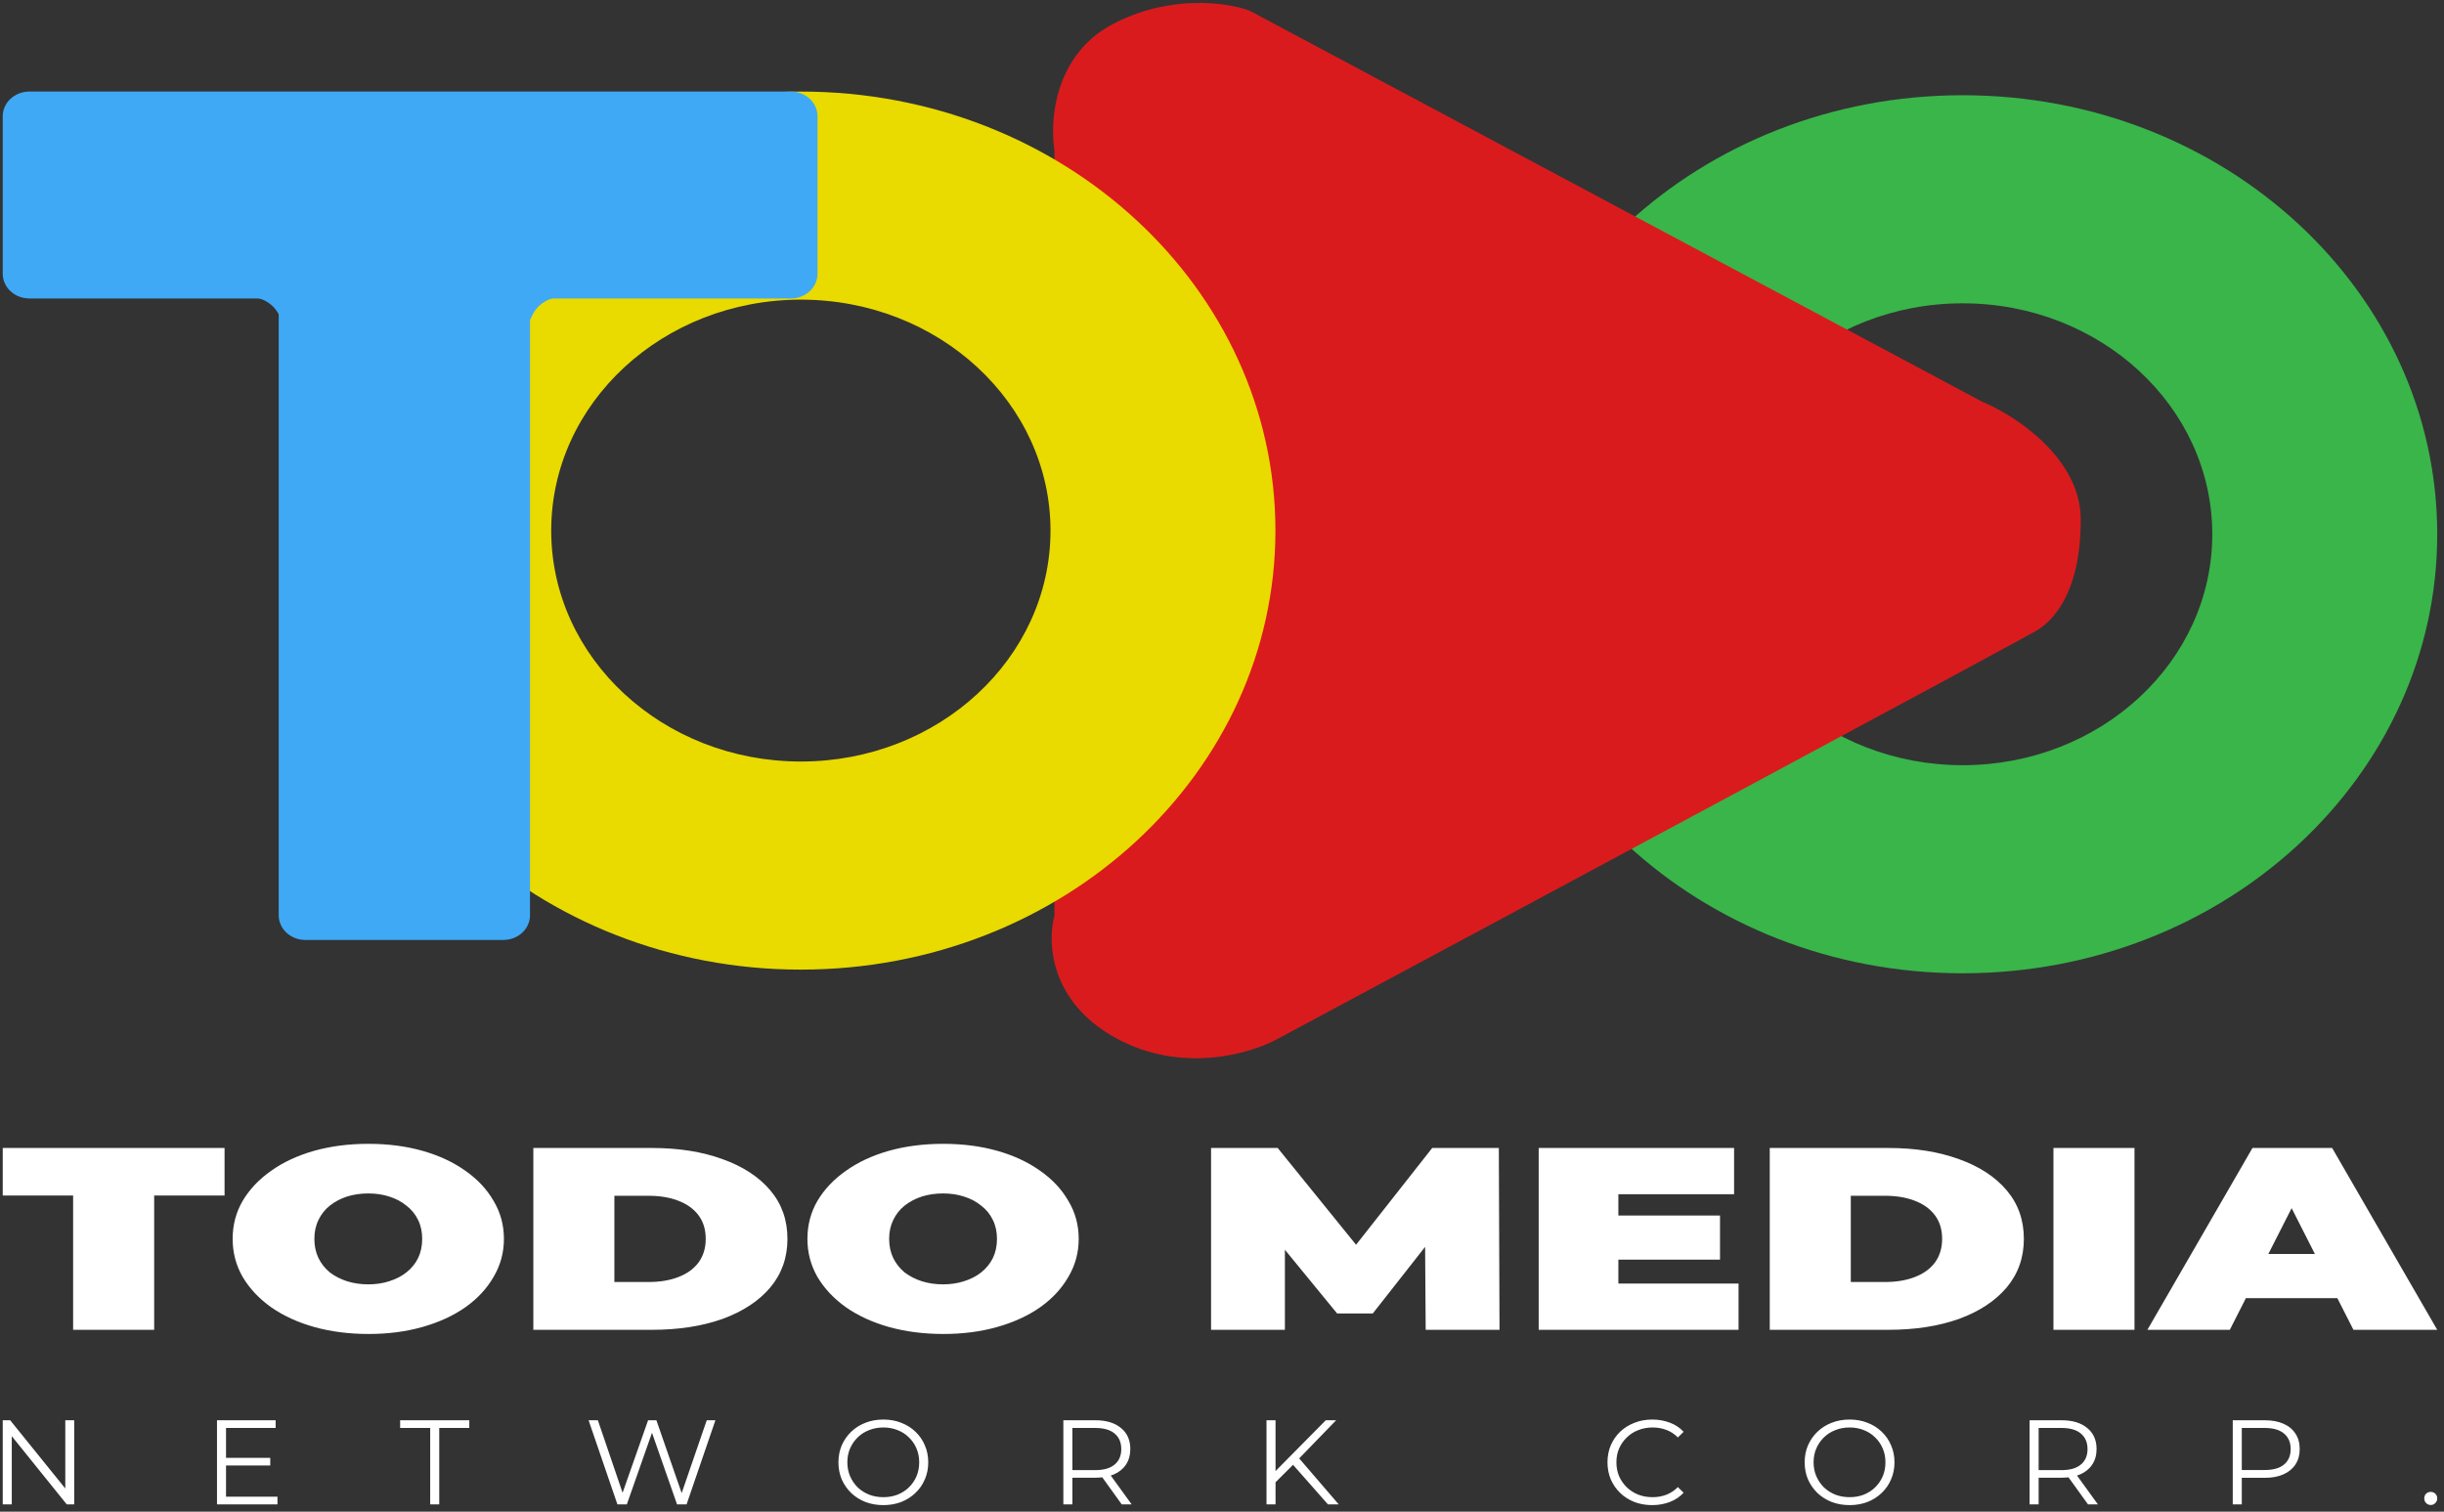
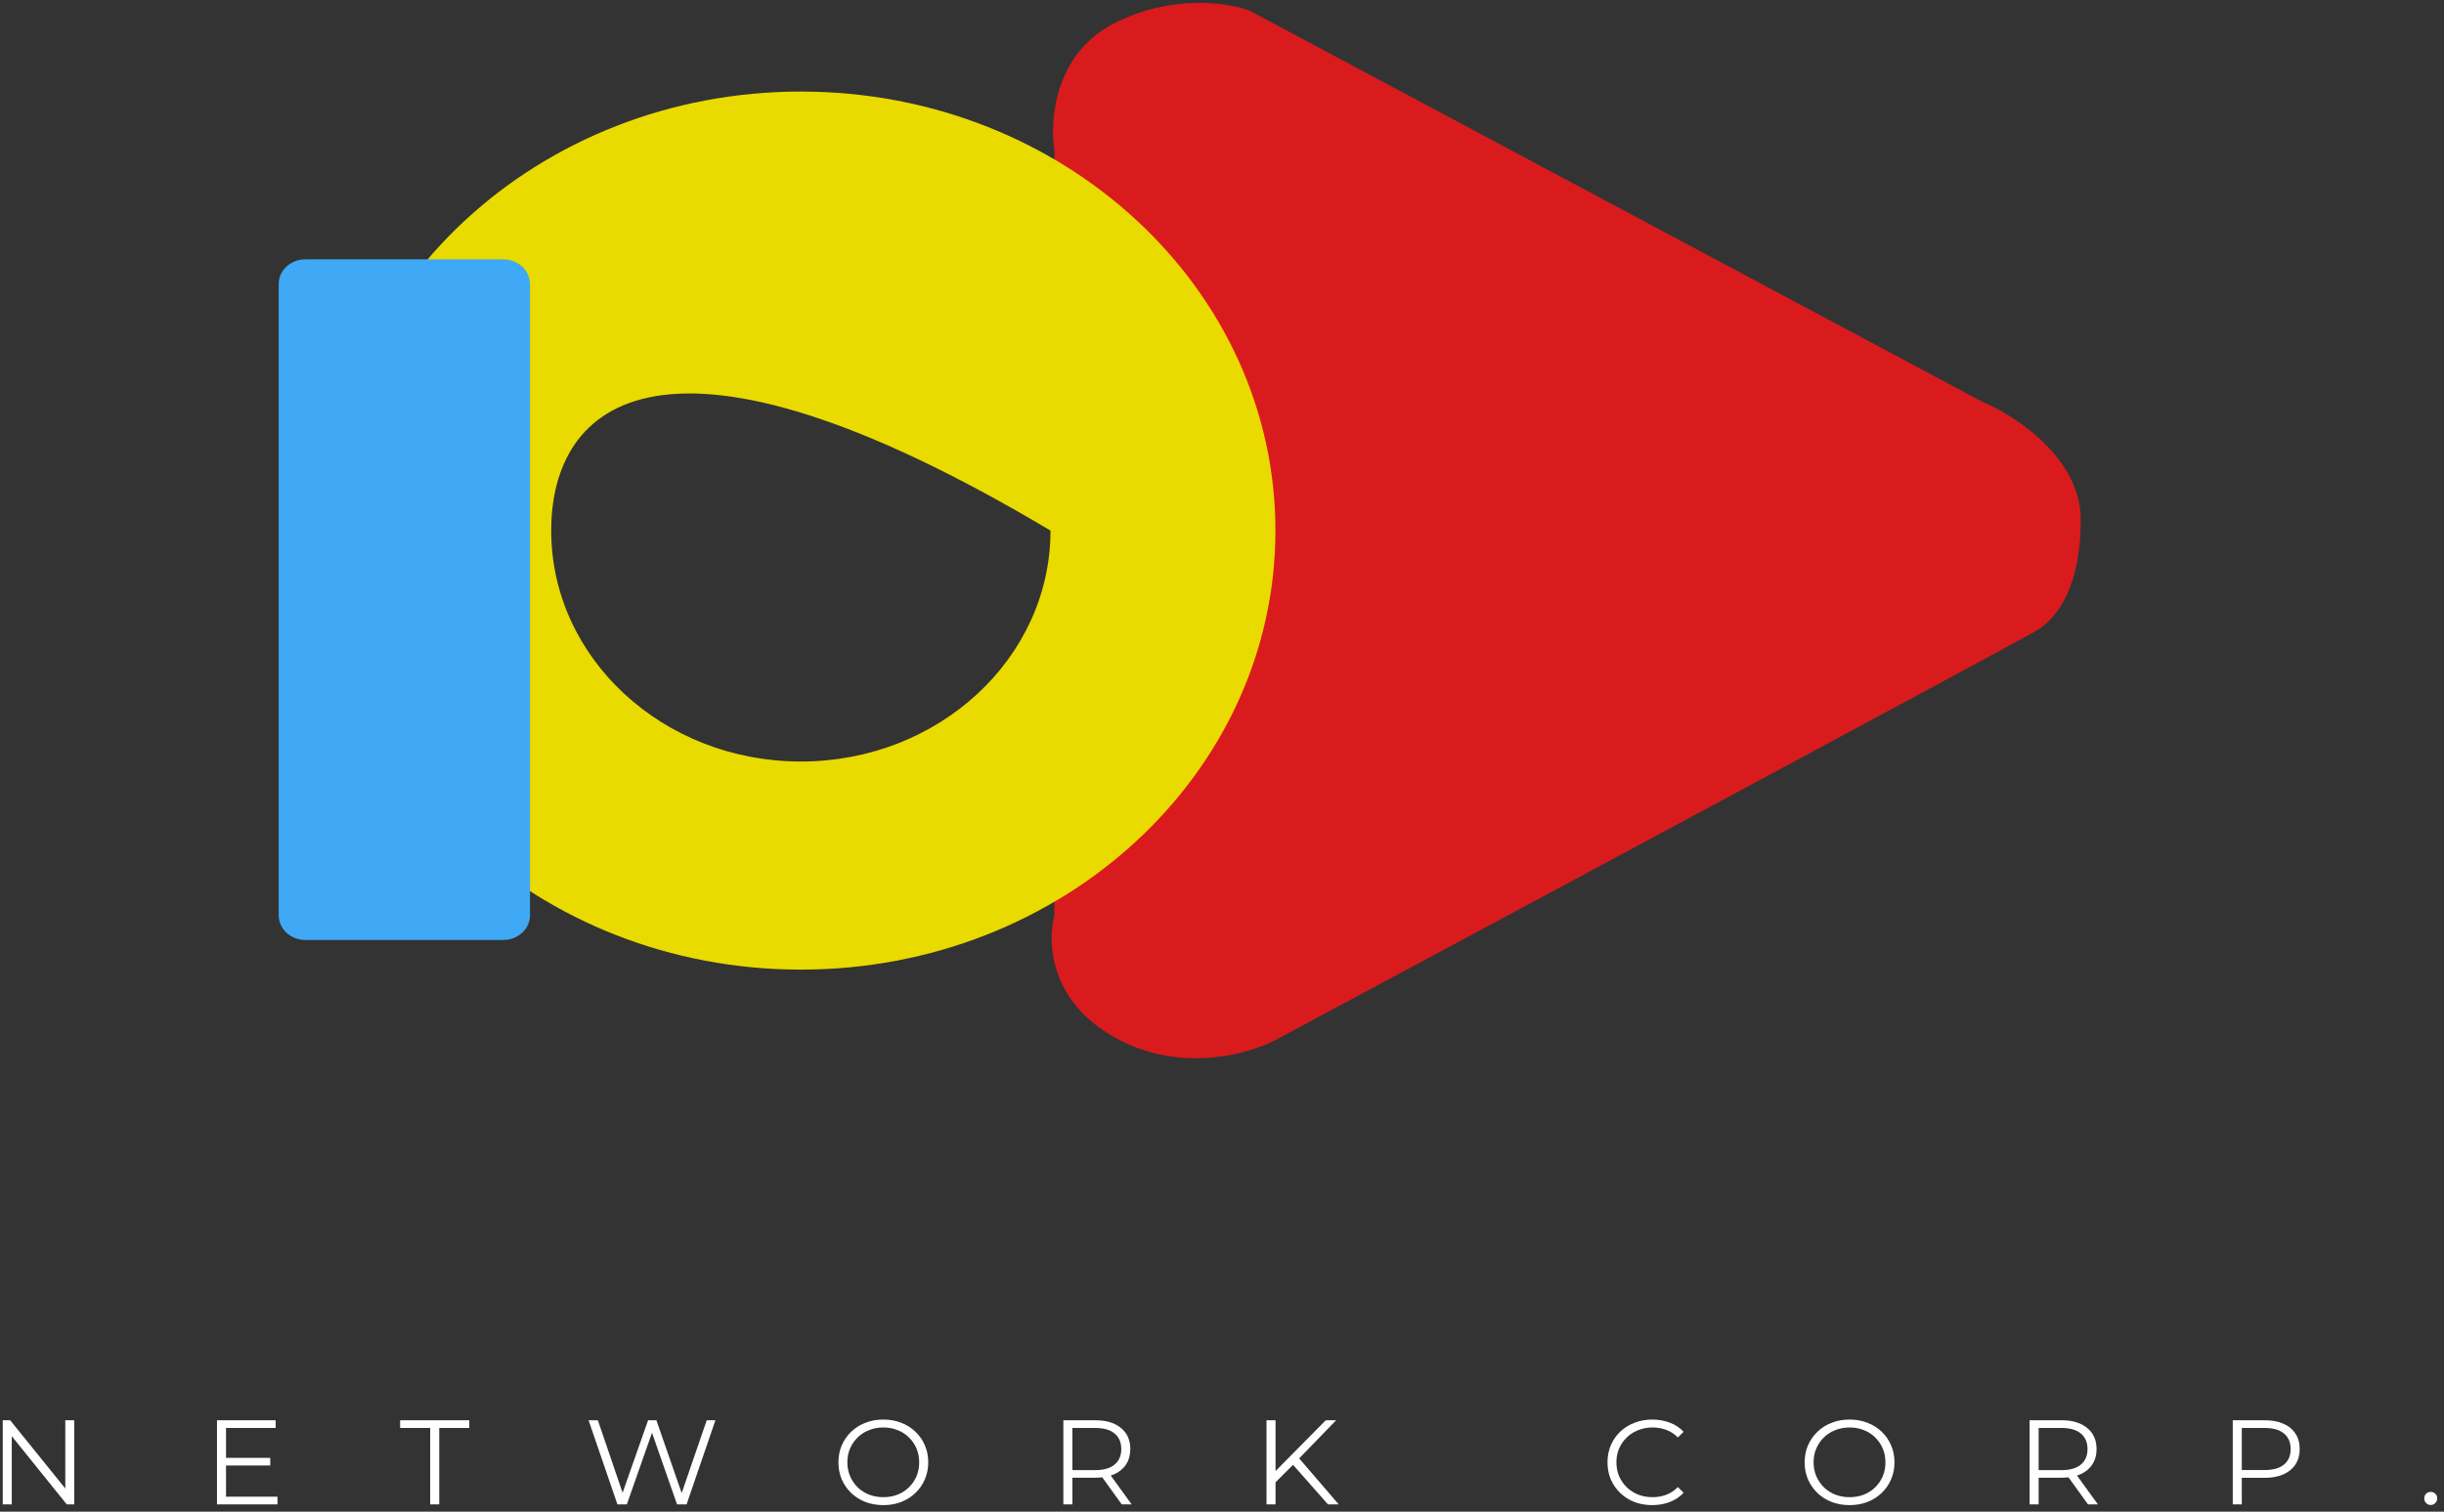
<svg xmlns="http://www.w3.org/2000/svg" width="257" height="159" viewBox="0 0 257 159" fill="none">
  <rect x="0" y="0" width="257" height="159" fill="#333333" stroke="none" />
-   <path fill-rule="evenodd" clip-rule="evenodd" d="M206.382 102.369C233.944 102.369 256.288 81.695 256.288 56.192C256.288 30.69 233.944 10.016 206.382 10.016C178.821 10.016 156.478 30.69 156.478 56.192C156.478 81.695 178.821 102.369 206.382 102.369ZM206.382 80.483C220.881 80.483 232.634 69.607 232.634 56.192C232.634 42.778 220.881 31.903 206.382 31.903C191.884 31.903 180.131 42.778 180.131 56.192C180.131 69.607 191.884 80.483 206.382 80.483Z" fill="#39B54A" />
  <path d="M110.88 15.78V96.323C110.119 99.014 110.347 105.355 117.349 109.189C124.351 113.024 131.697 110.787 134.496 109.189C160.693 95.142 213.336 66.88 214.337 66.219C215.587 65.393 218.802 62.748 218.802 54.65C218.802 48.172 211.896 43.687 208.442 42.255L131.405 1.124C129.128 0.263 123.053 -0.657 116.969 2.561C110.884 5.778 110.374 12.714 110.88 15.78Z" fill="#DA1B1D" />
-   <path fill-rule="evenodd" clip-rule="evenodd" d="M84.214 101.984C111.775 101.984 134.118 81.309 134.118 55.807C134.118 30.304 111.775 9.63 84.214 9.63C56.652 9.63 34.309 30.304 34.309 55.807C34.309 81.309 56.652 101.984 84.214 101.984ZM84.214 80.097C98.712 80.097 110.465 69.222 110.465 55.807C110.465 42.392 98.712 31.517 84.214 31.517C69.716 31.517 57.963 42.392 57.963 55.807C57.963 69.222 69.716 80.097 84.214 80.097Z" fill="#E9DA00" />
-   <path d="M0.288 12.222C0.288 10.79 1.542 9.63 3.089 9.63H83.163C84.71 9.63 85.965 10.79 85.965 12.222V28.8C85.965 30.231 84.71 31.392 83.163 31.392H3.089C1.542 31.392 0.288 30.231 0.288 28.8V12.222Z" fill="#3FA9F5" />
+   <path fill-rule="evenodd" clip-rule="evenodd" d="M84.214 101.984C111.775 101.984 134.118 81.309 134.118 55.807C134.118 30.304 111.775 9.63 84.214 9.63C56.652 9.63 34.309 30.304 34.309 55.807C34.309 81.309 56.652 101.984 84.214 101.984ZM84.214 80.097C98.712 80.097 110.465 69.222 110.465 55.807C69.716 31.517 57.963 42.392 57.963 55.807C57.963 69.222 69.716 80.097 84.214 80.097Z" fill="#E9DA00" />
  <path d="M29.308 29.87C29.308 28.438 30.562 27.277 32.11 27.277H52.93C54.477 27.277 55.732 28.438 55.732 29.87V96.272C55.732 97.703 54.477 98.864 52.93 98.864H32.11C30.562 98.864 29.308 97.703 29.308 96.272V29.87Z" fill="#3FA9F5" />
-   <path d="M29.44 33.33C28.683 31.557 26.939 31.191 26.161 31.23L27.17 29.713L30.26 30.413C30.302 32.125 30.197 35.104 29.44 33.33Z" fill="#3FA9F5" />
-   <path d="M55.89 33.33C56.647 31.557 58.392 31.191 59.169 31.23L58.16 29.713L55.07 30.413C55.028 32.125 55.133 35.104 55.89 33.33Z" fill="#3FA9F5" />
-   <path d="M7.69 139.869V125.744H0.288V120.744H23.614V125.744H16.212V139.869H7.69ZM38.763 140.307C36.693 140.307 34.779 140.061 33.022 139.569C31.289 139.077 29.784 138.385 28.508 137.492C27.232 136.582 26.233 135.516 25.511 134.296C24.813 133.075 24.464 131.746 24.464 130.307C24.464 128.849 24.813 127.52 25.511 126.318C26.233 125.097 27.232 124.041 28.508 123.148C29.784 122.237 31.289 121.536 33.022 121.044C34.779 120.553 36.681 120.307 38.727 120.307C40.798 120.307 42.699 120.553 44.432 121.044C46.166 121.536 47.67 122.237 48.946 123.148C50.222 124.041 51.209 125.097 51.907 126.318C52.629 127.52 52.99 128.849 52.99 130.307C52.99 131.746 52.629 133.075 51.907 134.296C51.209 135.516 50.222 136.582 48.946 137.492C47.67 138.385 46.166 139.077 44.432 139.569C42.699 140.061 40.809 140.307 38.763 140.307ZM38.727 135.088C39.522 135.088 40.256 134.979 40.93 134.76C41.628 134.542 42.23 134.232 42.735 133.831C43.265 133.412 43.674 132.911 43.963 132.328C44.252 131.727 44.396 131.053 44.396 130.307C44.396 129.56 44.252 128.895 43.963 128.312C43.674 127.711 43.265 127.21 42.735 126.809C42.23 126.39 41.628 126.072 40.93 125.853C40.256 125.635 39.522 125.525 38.727 125.525C37.933 125.525 37.187 125.635 36.488 125.853C35.815 126.072 35.212 126.39 34.683 126.809C34.177 127.21 33.78 127.711 33.491 128.312C33.202 128.895 33.058 129.56 33.058 130.307C33.058 131.053 33.202 131.727 33.491 132.328C33.78 132.911 34.177 133.412 34.683 133.831C35.212 134.232 35.815 134.542 36.488 134.76C37.187 134.979 37.933 135.088 38.727 135.088ZM56.083 139.869V120.744H68.541C71.358 120.744 73.837 121.135 75.98 121.919C78.122 122.684 79.795 123.777 80.999 125.197C82.203 126.618 82.804 128.321 82.804 130.307C82.804 132.274 82.203 133.977 80.999 135.416C79.795 136.837 78.122 137.939 75.98 138.722C73.837 139.487 71.358 139.869 68.541 139.869H56.083ZM64.605 134.842H68.18C69.384 134.842 70.431 134.669 71.321 134.323C72.236 133.977 72.946 133.467 73.452 132.793C73.957 132.101 74.21 131.272 74.21 130.307C74.21 129.323 73.957 128.494 73.452 127.82C72.946 127.146 72.236 126.636 71.321 126.29C70.431 125.944 69.384 125.771 68.18 125.771H64.605V134.842ZM99.204 140.307C97.134 140.307 95.22 140.061 93.463 139.569C91.73 139.077 90.225 138.385 88.949 137.492C87.673 136.582 86.674 135.516 85.952 134.296C85.254 133.075 84.905 131.746 84.905 130.307C84.905 128.849 85.254 127.52 85.952 126.318C86.674 125.097 87.673 124.041 88.949 123.148C90.225 122.237 91.73 121.536 93.463 121.044C95.22 120.553 97.122 120.307 99.168 120.307C101.238 120.307 103.14 120.553 104.874 121.044C106.607 121.536 108.111 122.237 109.387 123.148C110.663 124.041 111.65 125.097 112.348 126.318C113.07 127.52 113.432 128.849 113.432 130.307C113.432 131.746 113.07 133.075 112.348 134.296C111.65 135.516 110.663 136.582 109.387 137.492C108.111 138.385 106.607 139.077 104.874 139.569C103.14 140.061 101.251 140.307 99.204 140.307ZM99.168 135.088C99.963 135.088 100.697 134.979 101.371 134.76C102.069 134.542 102.671 134.232 103.176 133.831C103.706 133.412 104.115 132.911 104.404 132.328C104.693 131.727 104.838 131.053 104.838 130.307C104.838 129.56 104.693 128.895 104.404 128.312C104.115 127.711 103.706 127.21 103.176 126.809C102.671 126.39 102.069 126.072 101.371 125.853C100.697 125.635 99.963 125.525 99.168 125.525C98.374 125.525 97.627 125.635 96.93 125.853C96.255 126.072 95.653 126.39 95.124 126.809C94.618 127.21 94.221 127.711 93.933 128.312C93.644 128.895 93.499 129.56 93.499 130.307C93.499 131.053 93.644 131.727 93.933 132.328C94.221 132.911 94.618 133.412 95.124 133.831C95.653 134.232 96.255 134.542 96.93 134.76C97.627 134.979 98.374 135.088 99.168 135.088ZM127.35 139.869V120.744H134.356L144.466 133.23H140.783L150.605 120.744H157.61L157.682 139.869H149.919L149.847 129.596H151.074L144.358 138.148H140.603L133.597 129.596H135.114V139.869H127.35ZM161.802 139.869V120.744H182.349V125.607H170.18V135.006H182.818V139.869H161.802ZM169.602 132.492V127.848H180.868V132.492H169.602ZM186.099 139.869V120.744H198.557C201.373 120.744 203.853 121.135 205.995 121.919C208.137 122.684 209.811 123.777 211.014 125.197C212.218 126.618 212.82 128.321 212.82 130.307C212.82 132.274 212.218 133.977 211.014 135.416C209.811 136.837 208.137 137.939 205.995 138.722C203.853 139.487 201.373 139.869 198.557 139.869H186.099ZM194.621 134.842H198.196C199.399 134.842 200.446 134.669 201.337 134.323C202.252 133.977 202.962 133.467 203.468 132.793C203.973 132.101 204.226 131.272 204.226 130.307C204.226 129.323 203.973 128.494 203.468 127.82C202.962 127.146 202.252 126.636 201.337 126.29C200.446 125.944 199.399 125.771 198.196 125.771H194.621V134.842ZM215.931 139.869V120.744H224.453V139.869H215.931ZM225.811 139.869L236.861 120.744H245.238L256.288 139.869H247.477L239.316 123.804H242.638L234.477 139.869H225.811ZM232.383 136.536L234.55 131.891H246.177L248.344 136.536H232.383Z" fill="white" />
  <path d="M0.288 158.231V149.382H1.071L7.277 157.068H6.866V149.382H7.804V158.231H7.02L0.827 150.545H1.238V158.231H0.288ZM22.817 158.231V149.382H28.985V150.191H23.768V157.422H29.177V158.231H22.817ZM23.665 154.135V153.339H28.419V154.135H23.665ZM45.237 158.231V150.191H42.076V149.382H49.349V150.191H46.188V158.231H45.237ZM64.925 158.231L61.893 149.382H62.869L65.709 157.713H65.221L68.15 149.382H69.024L71.915 157.713H71.452L74.317 149.382H75.23L72.197 158.231H71.195L68.433 150.331H68.69L65.915 158.231H64.925ZM92.894 158.307C92.217 158.307 91.588 158.197 91.005 157.978C90.431 157.75 89.93 157.434 89.502 157.03C89.082 156.617 88.753 156.141 88.513 155.602C88.282 155.054 88.166 154.455 88.166 153.807C88.166 153.158 88.282 152.564 88.513 152.024C88.753 151.476 89.082 151 89.502 150.596C89.93 150.183 90.431 149.867 91.005 149.648C91.579 149.42 92.209 149.307 92.894 149.307C93.571 149.307 94.196 149.42 94.77 149.648C95.344 149.867 95.841 150.179 96.26 150.583C96.689 150.988 97.019 151.464 97.25 152.012C97.49 152.559 97.61 153.158 97.61 153.807C97.61 154.455 97.49 155.054 97.25 155.602C97.019 156.149 96.689 156.625 96.26 157.03C95.841 157.434 95.344 157.75 94.77 157.978C94.196 158.197 93.571 158.307 92.894 158.307ZM92.894 157.472C93.434 157.472 93.93 157.384 94.385 157.207C94.847 157.021 95.246 156.765 95.579 156.436C95.922 156.099 96.187 155.711 96.376 155.273C96.564 154.826 96.659 154.338 96.659 153.807C96.659 153.276 96.564 152.791 96.376 152.353C96.187 151.906 95.922 151.519 95.579 151.19C95.246 150.853 94.847 150.596 94.385 150.419C93.93 150.233 93.434 150.141 92.894 150.141C92.355 150.141 91.853 150.233 91.391 150.419C90.928 150.596 90.526 150.853 90.183 151.19C89.849 151.519 89.583 151.906 89.387 152.353C89.198 152.791 89.104 153.276 89.104 153.807C89.104 154.329 89.198 154.814 89.387 155.26C89.583 155.707 89.849 156.099 90.183 156.436C90.526 156.765 90.928 157.021 91.391 157.207C91.853 157.384 92.355 157.472 92.894 157.472ZM111.818 158.231V149.382H115.184C116.324 149.382 117.219 149.652 117.87 150.191C118.529 150.722 118.859 151.464 118.859 152.416C118.859 153.04 118.709 153.579 118.409 154.034C118.118 154.481 117.698 154.826 117.15 155.071C116.602 155.307 115.947 155.425 115.184 155.425H112.345L112.769 154.995V158.231H111.818ZM117.959 158.231L115.647 155.02H116.675L119 158.231H117.959ZM112.769 155.071L112.345 154.628H115.159C116.058 154.628 116.739 154.434 117.201 154.047C117.673 153.659 117.908 153.115 117.908 152.416C117.908 151.708 117.673 151.16 117.201 150.773C116.739 150.385 116.058 150.191 115.159 150.191H112.345L112.769 149.749V155.071ZM134.003 156.031L133.964 154.894L139.412 149.382H140.504L136.534 153.478L135.994 154.047L134.003 156.031ZM133.18 158.231V149.382H134.131V158.231H133.18ZM139.643 158.231L135.763 153.832L136.405 153.149L140.774 158.231H139.643ZM173.738 158.307C173.062 158.307 172.437 158.197 171.863 157.978C171.289 157.75 170.792 157.434 170.372 157.03C169.953 156.625 169.623 156.149 169.383 155.602C169.152 155.054 169.036 154.455 169.036 153.807C169.036 153.158 169.152 152.559 169.383 152.012C169.623 151.464 169.953 150.988 170.372 150.583C170.801 150.179 171.302 149.867 171.875 149.648C172.45 149.42 173.075 149.307 173.751 149.307C174.403 149.307 175.015 149.416 175.589 149.635C176.163 149.846 176.647 150.166 177.041 150.596L176.437 151.19C176.068 150.819 175.662 150.554 175.216 150.394C174.771 150.225 174.291 150.141 173.777 150.141C173.237 150.141 172.736 150.233 172.274 150.419C171.811 150.596 171.409 150.853 171.066 151.19C170.724 151.519 170.454 151.906 170.257 152.353C170.068 152.791 169.974 153.276 169.974 153.807C169.974 154.338 170.068 154.826 170.257 155.273C170.454 155.711 170.724 156.099 171.066 156.436C171.409 156.765 171.811 157.021 172.274 157.207C172.736 157.384 173.237 157.472 173.777 157.472C174.291 157.472 174.771 157.388 175.216 157.22C175.662 157.051 176.068 156.781 176.437 156.411L177.041 157.005C176.647 157.434 176.163 157.759 175.589 157.978C175.015 158.197 174.398 158.307 173.738 158.307ZM194.5 158.307C193.823 158.307 193.193 158.197 192.611 157.978C192.037 157.75 191.536 157.434 191.108 157.03C190.688 156.617 190.358 156.141 190.118 155.602C189.887 155.054 189.771 154.455 189.771 153.807C189.771 153.158 189.887 152.564 190.118 152.024C190.358 151.476 190.688 151 191.108 150.596C191.536 150.183 192.037 149.867 192.611 149.648C193.185 149.42 193.814 149.307 194.5 149.307C195.176 149.307 195.802 149.42 196.375 149.648C196.949 149.867 197.446 150.179 197.866 150.583C198.294 150.988 198.624 151.464 198.855 152.012C199.095 152.559 199.215 153.158 199.215 153.807C199.215 154.455 199.095 155.054 198.855 155.602C198.624 156.149 198.294 156.625 197.866 157.03C197.446 157.434 196.949 157.75 196.375 157.978C195.802 158.197 195.176 158.307 194.5 158.307ZM194.5 157.472C195.039 157.472 195.536 157.384 195.99 157.207C196.452 157.021 196.851 156.765 197.185 156.436C197.527 156.099 197.793 155.711 197.981 155.273C198.17 154.826 198.264 154.338 198.264 153.807C198.264 153.276 198.17 152.791 197.981 152.353C197.793 151.906 197.527 151.519 197.185 151.19C196.851 150.853 196.452 150.596 195.99 150.419C195.536 150.233 195.039 150.141 194.5 150.141C193.96 150.141 193.459 150.233 192.996 150.419C192.534 150.596 192.131 150.853 191.788 151.19C191.454 151.519 191.189 151.906 190.992 152.353C190.804 152.791 190.709 153.276 190.709 153.807C190.709 154.329 190.804 154.814 190.992 155.26C191.189 155.707 191.454 156.099 191.788 156.436C192.131 156.765 192.534 157.021 192.996 157.207C193.459 157.384 193.96 157.472 194.5 157.472ZM213.424 158.231V149.382H216.79C217.929 149.382 218.824 149.652 219.475 150.191C220.135 150.722 220.465 151.464 220.465 152.416C220.465 153.04 220.314 153.579 220.015 154.034C219.723 154.481 219.304 154.826 218.756 155.071C218.207 155.307 217.552 155.425 216.79 155.425H213.95L214.374 154.995V158.231H213.424ZM219.565 158.231L217.252 155.02H218.28L220.606 158.231H219.565ZM214.374 155.071L213.95 154.628H216.764C217.664 154.628 218.345 154.434 218.807 154.047C219.278 153.659 219.514 153.115 219.514 152.416C219.514 151.708 219.278 151.16 218.807 150.773C218.345 150.385 217.664 150.191 216.764 150.191H213.95L214.374 149.749V155.071ZM234.786 158.231V149.382H238.152C238.915 149.382 239.57 149.505 240.118 149.749C240.666 149.985 241.086 150.331 241.377 150.786C241.677 151.232 241.827 151.775 241.827 152.416C241.827 153.04 241.677 153.579 241.377 154.034C241.086 154.481 240.666 154.826 240.118 155.071C239.57 155.315 238.915 155.437 238.152 155.437H235.313L235.737 154.995V158.231H234.786ZM235.737 155.071L235.313 154.616H238.127C239.026 154.616 239.707 154.426 240.17 154.047C240.641 153.659 240.876 153.115 240.876 152.416C240.876 151.708 240.641 151.16 240.17 150.773C239.707 150.385 239.026 150.191 238.127 150.191H235.313L235.737 149.749V155.071ZM255.607 158.294C255.418 158.294 255.255 158.226 255.118 158.092C254.99 157.957 254.926 157.792 254.926 157.599C254.926 157.397 254.99 157.232 255.118 157.106C255.255 156.979 255.418 156.916 255.607 156.916C255.795 156.916 255.954 156.979 256.082 157.106C256.219 157.232 256.288 157.397 256.288 157.599C256.288 157.792 256.219 157.957 256.082 158.092C255.954 158.226 255.795 158.294 255.607 158.294Z" fill="white" />
</svg>